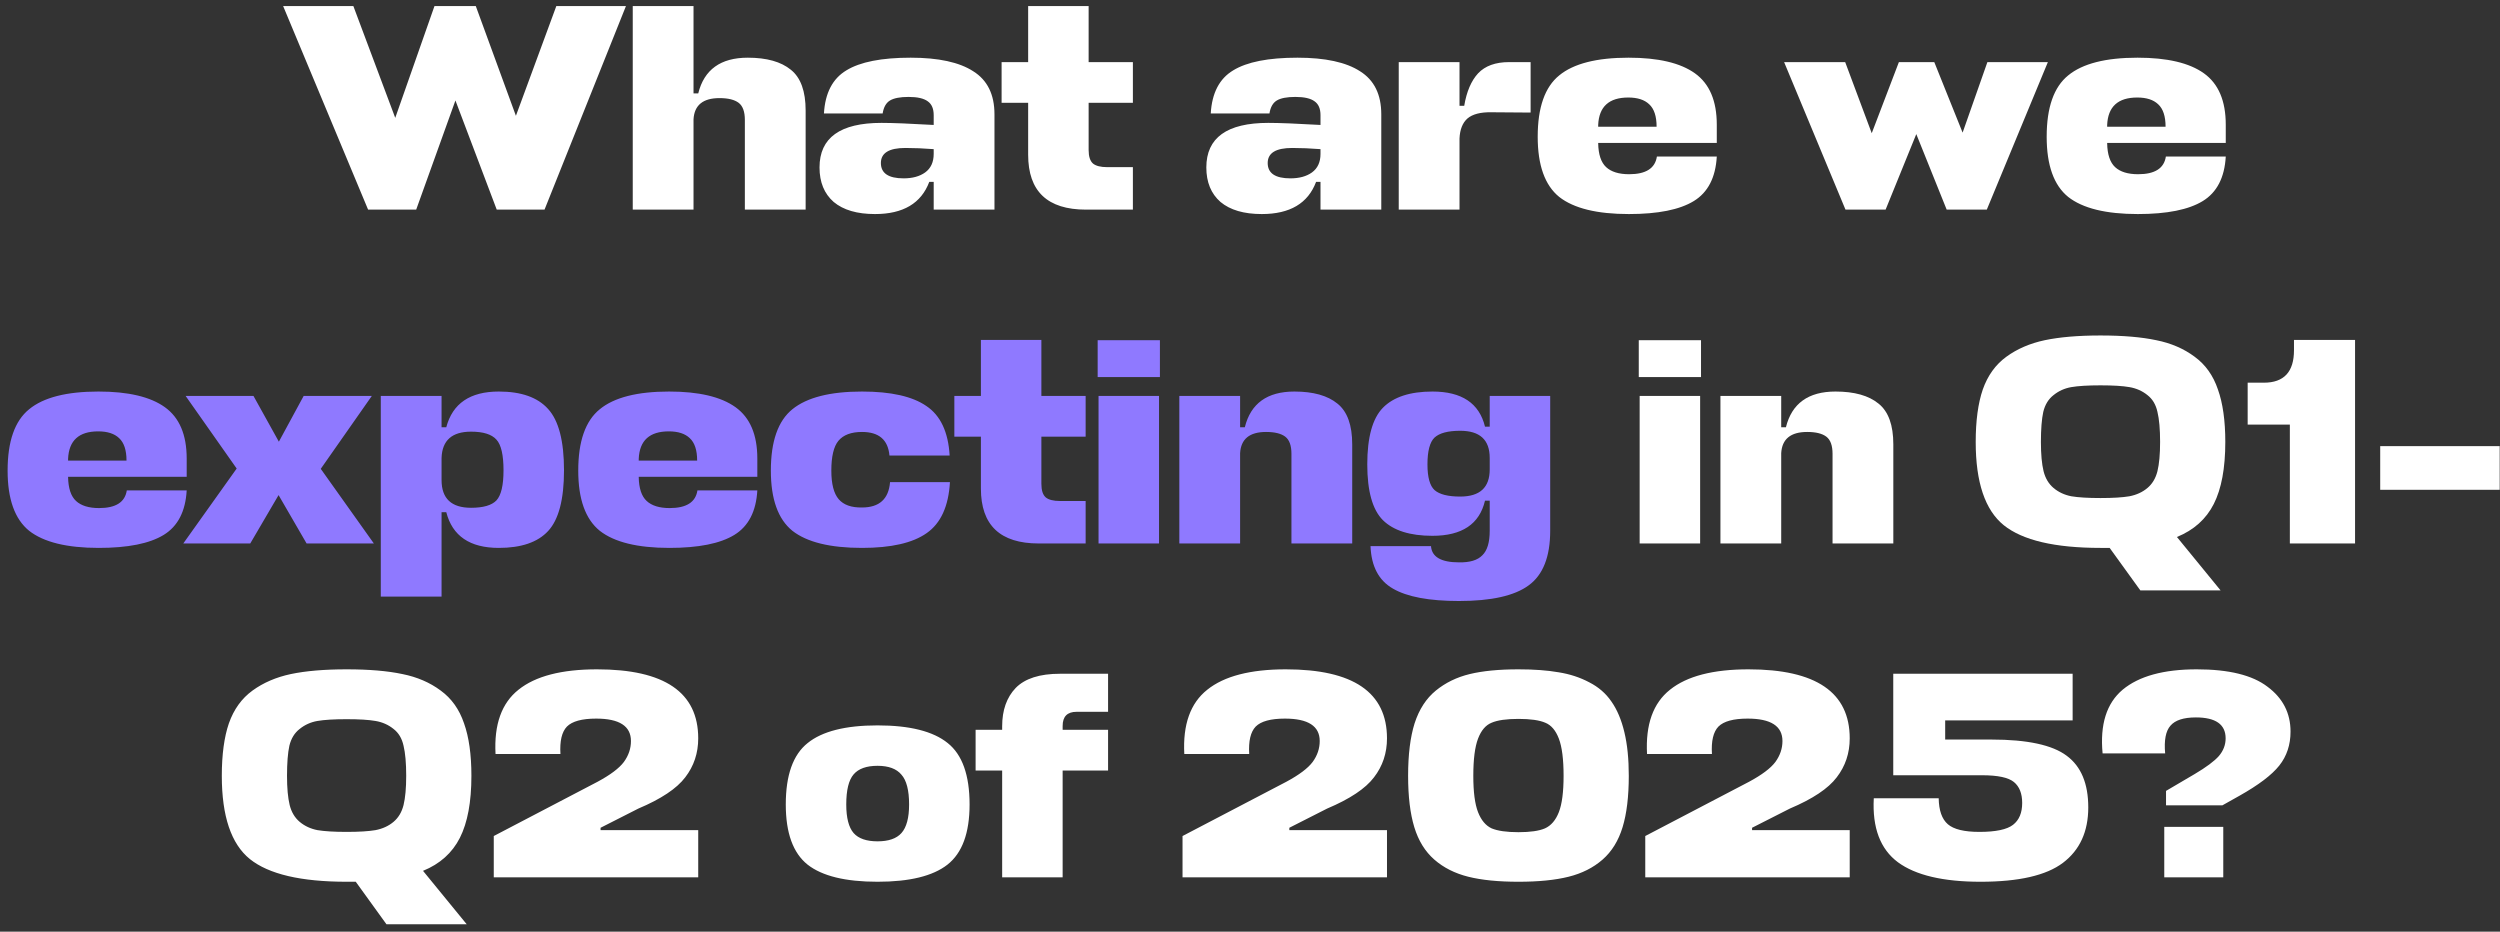
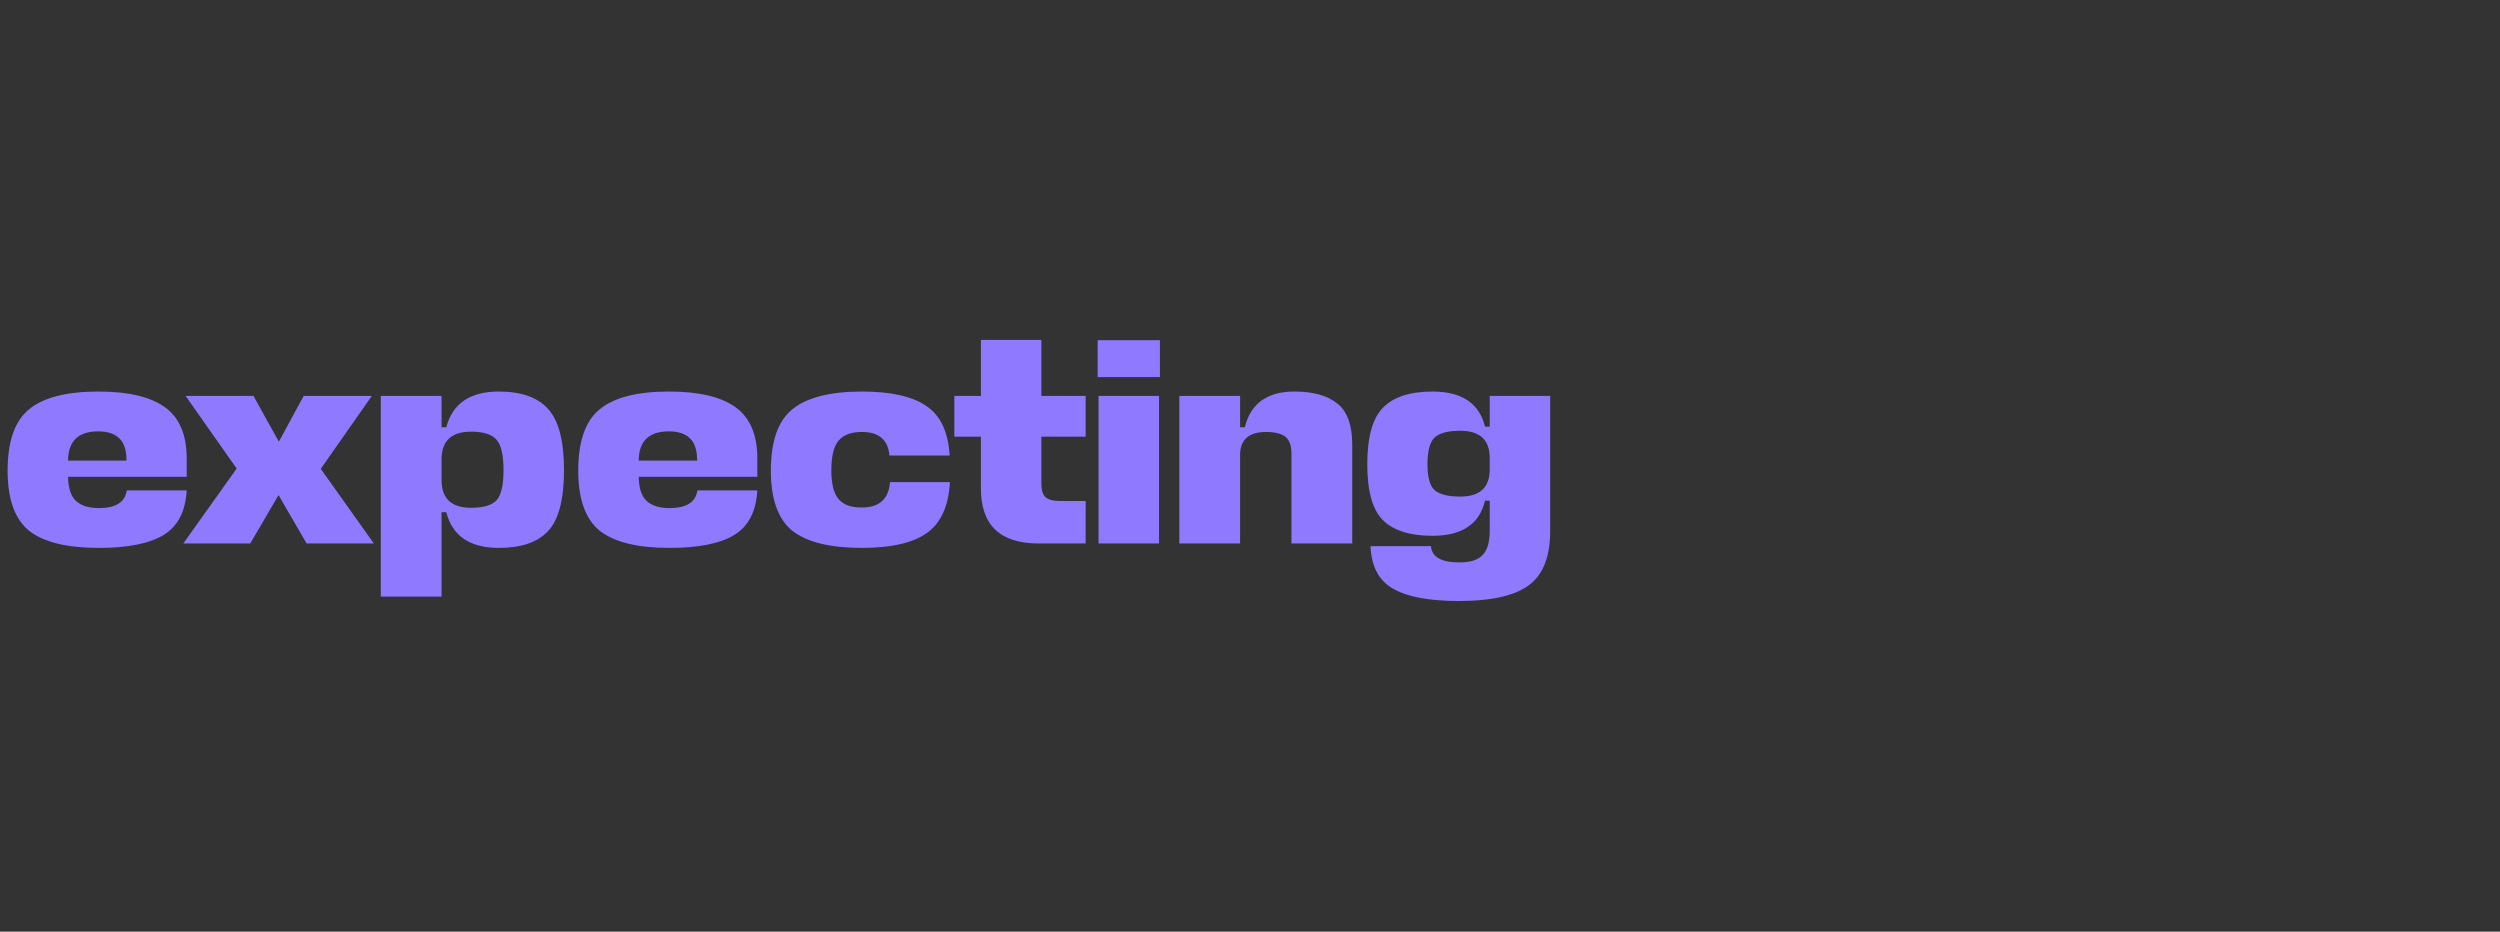
<svg xmlns="http://www.w3.org/2000/svg" width="322" height="120" viewBox="0 0 322 120" fill="none">
  <rect x="0" y="0" width="322" height="120" fill="#333333" stroke="none" />
-   <path d="M36.467 0.78H45.511L50.907 15.182L55.961 0.78H61.281L66.449 14.916L71.655 0.78H80.623L70.135 27H63.979L58.659 12.94L53.605 27H47.411L36.467 0.78ZM95.938 27V15.448C95.938 14.384 95.672 13.649 95.14 13.244C94.608 12.839 93.785 12.636 92.67 12.636C90.542 12.636 89.428 13.548 89.326 15.372V27H81.498V0.78H89.326V12.028H89.934C90.694 8.963 92.822 7.43 96.318 7.43C98.75 7.43 100.6 7.949 101.866 8.988C103.133 10.001 103.766 11.749 103.766 14.232V27H95.938ZM112.698 27.57C110.393 27.57 108.619 27.051 107.378 26.012C106.162 24.948 105.554 23.466 105.554 21.566C105.554 17.741 108.214 15.828 113.534 15.828C114.953 15.828 117.195 15.917 120.26 16.094V14.84C120.26 14.004 120.007 13.409 119.5 13.054C118.993 12.674 118.17 12.484 117.03 12.484C115.941 12.484 115.143 12.636 114.636 12.94C114.129 13.244 113.813 13.801 113.686 14.612H106.124C106.276 11.977 107.239 10.128 109.012 9.064C110.785 7.975 113.547 7.43 117.296 7.43C120.868 7.43 123.553 8.013 125.352 9.178C127.176 10.318 128.088 12.167 128.088 14.726V27H120.26V23.428H119.69C118.651 26.189 116.321 27.57 112.698 27.57ZM116.384 22.972C117.524 22.972 118.449 22.719 119.158 22.212C119.893 21.68 120.26 20.882 120.26 19.818V19.21C118.968 19.109 117.752 19.058 116.612 19.058C114.509 19.058 113.458 19.704 113.458 20.996C113.458 22.313 114.433 22.972 116.384 22.972ZM145.916 21.528V27H139.874C134.909 27 132.426 24.644 132.426 19.932V13.244H129.006V8H132.426V0.78H140.216V8H145.916V13.244H140.216V19.324C140.216 20.16 140.406 20.743 140.786 21.072C141.166 21.376 141.774 21.528 142.61 21.528H145.916ZM162.519 27.57C160.214 27.57 158.441 27.051 157.199 26.012C155.983 24.948 155.375 23.466 155.375 21.566C155.375 17.741 158.035 15.828 163.355 15.828C164.774 15.828 167.016 15.917 170.081 16.094V14.84C170.081 14.004 169.828 13.409 169.321 13.054C168.815 12.674 167.991 12.484 166.851 12.484C165.762 12.484 164.964 12.636 164.457 12.94C163.951 13.244 163.634 13.801 163.507 14.612H155.945C156.097 11.977 157.06 10.128 158.833 9.064C160.607 7.975 163.368 7.43 167.117 7.43C170.689 7.43 173.375 8.013 175.173 9.178C176.997 10.318 177.909 12.167 177.909 14.726V27H170.081V23.428H169.511C168.473 26.189 166.142 27.57 162.519 27.57ZM166.205 22.972C167.345 22.972 168.27 22.719 168.979 22.212C169.714 21.68 170.081 20.882 170.081 19.818V19.21C168.789 19.109 167.573 19.058 166.433 19.058C164.331 19.058 163.279 19.704 163.279 20.996C163.279 22.313 164.255 22.972 166.205 22.972ZM194.369 8H197.143V14.498L192.089 14.46C190.696 14.435 189.67 14.701 189.011 15.258C188.378 15.815 188.036 16.677 187.985 17.842V27H180.157V8H187.985V13.624H188.593C188.897 11.8 189.493 10.407 190.379 9.444C191.291 8.481 192.621 8 194.369 8ZM221.122 16.056V18.412H205.846V18.45C205.872 19.894 206.214 20.92 206.872 21.528C207.531 22.136 208.519 22.44 209.836 22.44C211.99 22.44 213.18 21.68 213.408 20.16H221.122C220.97 22.871 219.982 24.783 218.158 25.898C216.334 27.013 213.548 27.57 209.798 27.57C205.694 27.57 202.705 26.835 200.83 25.366C198.981 23.871 198.056 21.287 198.056 17.614C198.056 13.839 198.981 11.205 200.83 9.71C202.68 8.19 205.656 7.43 209.76 7.43C213.586 7.43 216.436 8.101 218.31 9.444C220.185 10.787 221.122 12.991 221.122 16.056ZM205.846 16.094V16.322H213.37C213.37 14.979 213.054 14.017 212.42 13.434C211.812 12.851 210.913 12.56 209.722 12.56C207.24 12.56 205.948 13.738 205.846 16.094ZM242.866 27H237.698L229.794 8H237.66L241.08 17.158L244.576 8H249.136L252.784 17.082L255.976 8H263.766L255.9 27H250.732L246.818 17.272L242.866 27ZM286.678 16.056V18.412H271.402V18.45C271.428 19.894 271.77 20.92 272.428 21.528C273.087 22.136 274.075 22.44 275.392 22.44C277.546 22.44 278.736 21.68 278.964 20.16H286.678C286.526 22.871 285.538 24.783 283.714 25.898C281.89 27.013 279.104 27.57 275.354 27.57C271.25 27.57 268.261 26.835 266.386 25.366C264.537 23.871 263.612 21.287 263.612 17.614C263.612 13.839 264.537 11.205 266.386 9.71C268.236 8.19 271.212 7.43 275.316 7.43C279.142 7.43 281.992 8.101 283.866 9.444C285.741 10.787 286.678 12.991 286.678 16.056ZM271.402 16.094V16.322H278.926C278.926 14.979 278.61 14.017 277.976 13.434C277.368 12.851 276.469 12.56 275.278 12.56C272.796 12.56 271.504 13.738 271.402 16.094ZM211.187 51H218.977V70H211.187V51ZM219.091 48.568H211.073V43.818H219.091V48.568ZM236.032 70V58.448C236.032 57.384 235.766 56.649 235.234 56.244C234.702 55.839 233.879 55.636 232.764 55.636C230.636 55.636 229.522 56.548 229.42 58.372V70H221.592V51H229.42V55.028H230.028C230.788 51.963 232.916 50.43 236.412 50.43C238.844 50.43 240.694 50.949 241.96 51.988C243.227 53.001 243.86 54.749 243.86 57.232V70H236.032ZM286.011 76.042H275.675L271.723 70.57H270.545C264.668 70.57 260.513 69.595 258.081 67.644C255.674 65.693 254.471 62.121 254.471 56.928C254.471 54.192 254.775 51.937 255.383 50.164C256.016 48.365 257.03 46.959 258.423 45.946C259.816 44.933 261.463 44.223 263.363 43.818C265.288 43.413 267.682 43.21 270.545 43.21C273.433 43.21 275.827 43.413 277.727 43.818C279.627 44.198 281.274 44.907 282.667 45.946C284.06 46.959 285.061 48.365 285.669 50.164C286.302 51.937 286.619 54.192 286.619 56.928C286.619 60.297 286.125 62.957 285.137 64.908C284.149 66.859 282.566 68.277 280.387 69.164L286.011 76.042ZM266.783 63.92C267.695 64.072 268.949 64.148 270.545 64.148C272.141 64.148 273.382 64.072 274.269 63.92C275.181 63.743 275.954 63.388 276.587 62.856C277.22 62.324 277.651 61.602 277.879 60.69C278.107 59.753 278.221 58.499 278.221 56.928C278.221 55.281 278.107 53.989 277.879 53.052C277.676 52.115 277.246 51.393 276.587 50.886C275.928 50.354 275.156 50.012 274.269 49.86C273.408 49.708 272.166 49.632 270.545 49.632C268.924 49.632 267.67 49.708 266.783 49.86C265.922 50.012 265.162 50.354 264.503 50.886C263.844 51.393 263.401 52.115 263.173 53.052C262.97 53.989 262.869 55.281 262.869 56.928C262.869 58.499 262.983 59.753 263.211 60.69C263.439 61.602 263.87 62.324 264.503 62.856C265.136 63.388 265.896 63.743 266.783 63.92ZM303.331 43.78V70H294.933V54.686H289.499V49.29H291.589C294.173 49.29 295.465 47.897 295.465 45.11V43.78H303.331ZM321.96 57.46V63.084H306.57V57.46H321.96ZM60.109 119.042H49.773L45.821 113.57H44.643C38.766 113.57 34.611 112.595 32.179 110.644C29.772 108.693 28.569 105.121 28.569 99.928C28.569 97.192 28.873 94.937 29.481 93.164C30.114 91.365 31.128 89.959 32.521 88.946C33.914 87.933 35.561 87.223 37.461 86.818C39.386 86.413 41.78 86.21 44.643 86.21C47.531 86.21 49.925 86.413 51.825 86.818C53.725 87.198 55.372 87.907 56.765 88.946C58.158 89.959 59.159 91.365 59.767 93.164C60.4 94.937 60.717 97.192 60.717 99.928C60.717 103.297 60.223 105.957 59.235 107.908C58.247 109.859 56.664 111.277 54.485 112.164L60.109 119.042ZM40.881 106.92C41.793 107.072 43.047 107.148 44.643 107.148C46.239 107.148 47.48 107.072 48.367 106.92C49.279 106.743 50.052 106.388 50.685 105.856C51.318 105.324 51.749 104.602 51.977 103.69C52.205 102.753 52.319 101.499 52.319 99.928C52.319 98.281 52.205 96.989 51.977 96.052C51.774 95.115 51.344 94.393 50.685 93.886C50.026 93.354 49.254 93.012 48.367 92.86C47.506 92.708 46.264 92.632 44.643 92.632C43.022 92.632 41.768 92.708 40.881 92.86C40.02 93.012 39.26 93.354 38.601 93.886C37.942 94.393 37.499 95.115 37.271 96.052C37.068 96.989 36.967 98.281 36.967 99.928C36.967 101.499 37.081 102.753 37.309 103.69C37.537 104.602 37.968 105.324 38.601 105.856C39.234 106.388 39.994 106.743 40.881 106.92ZM63.597 113V107.68L76.973 100.688C78.619 99.801 79.747 98.953 80.355 98.142C80.963 97.306 81.267 96.407 81.267 95.444C81.267 93.519 79.772 92.556 76.783 92.556C74.959 92.556 73.705 92.898 73.021 93.582C72.362 94.266 72.083 95.444 72.185 97.116H63.825C63.622 93.316 64.61 90.555 66.789 88.832C68.967 87.084 72.337 86.21 76.897 86.21C85.586 86.21 89.931 89.174 89.931 95.102C89.931 97.002 89.373 98.674 88.259 100.118C87.169 101.562 85.155 102.905 82.217 104.146L77.353 106.616V106.92H89.931V113H63.597ZM109.948 107.3C110.581 108.009 111.607 108.364 113.026 108.364C114.444 108.364 115.47 108.009 116.104 107.3C116.762 106.565 117.092 105.337 117.092 103.614C117.092 101.79 116.762 100.511 116.104 99.776C115.47 99.016 114.444 98.636 113.026 98.636C111.607 98.636 110.581 99.003 109.948 99.738C109.314 100.473 108.998 101.765 108.998 103.614C108.998 105.337 109.314 106.565 109.948 107.3ZM113.026 93.43C117.18 93.43 120.195 94.19 122.07 95.71C123.944 97.205 124.882 99.839 124.882 103.614C124.882 107.287 123.932 109.871 122.032 111.366C120.157 112.835 117.155 113.57 113.026 113.57C108.896 113.57 105.894 112.835 104.02 111.366C102.145 109.871 101.208 107.287 101.208 103.614C101.208 99.839 102.145 97.205 104.02 95.71C105.894 94.19 108.896 93.43 113.026 93.43ZM142.72 91.682H138.654C137.463 91.682 136.868 92.29 136.868 93.506V94H142.72V99.244H136.868V113H129.078V99.244H125.658V94H129.078V93.544C129.078 91.467 129.661 89.82 130.826 88.604C132.017 87.388 133.917 86.78 136.526 86.78H142.72V91.682ZM152.31 113V107.68L165.686 100.688C167.333 99.801 168.46 98.953 169.068 98.142C169.676 97.306 169.98 96.407 169.98 95.444C169.98 93.519 168.486 92.556 165.496 92.556C163.672 92.556 162.418 92.898 161.734 93.582C161.076 94.266 160.797 95.444 160.898 97.116H152.538C152.336 93.316 153.324 90.555 155.502 88.832C157.681 87.084 161.05 86.21 165.61 86.21C174.3 86.21 178.644 89.174 178.644 95.102C178.644 97.002 178.087 98.674 176.972 100.118C175.883 101.562 173.869 102.905 170.93 104.146L166.066 106.616V106.92H178.644V113H152.31ZM199.034 93.088C198.274 92.759 197.121 92.594 195.576 92.594C194.031 92.594 192.878 92.759 192.118 93.088C191.358 93.392 190.775 94.076 190.37 95.14C189.965 96.204 189.762 97.8 189.762 99.928C189.762 102.005 189.965 103.563 190.37 104.602C190.775 105.641 191.358 106.337 192.118 106.692C192.903 107.021 194.056 107.186 195.576 107.186C197.096 107.186 198.236 107.021 198.996 106.692C199.781 106.337 200.377 105.641 200.782 104.602C201.187 103.563 201.39 102.005 201.39 99.928C201.39 97.8 201.187 96.204 200.782 95.14C200.377 94.076 199.794 93.392 199.034 93.088ZM202.036 112.924C200.313 113.355 198.16 113.57 195.576 113.57C192.992 113.57 190.839 113.355 189.116 112.924C187.393 112.493 185.937 111.759 184.746 110.72C183.555 109.681 182.694 108.288 182.162 106.54C181.63 104.792 181.364 102.588 181.364 99.928C181.364 97.192 181.643 94.937 182.2 93.164C182.783 91.365 183.695 89.959 184.936 88.946C186.177 87.933 187.634 87.223 189.306 86.818C190.978 86.413 193.068 86.21 195.576 86.21C197.577 86.21 199.3 86.337 200.744 86.59C202.188 86.818 203.505 87.249 204.696 87.882C205.887 88.49 206.837 89.313 207.546 90.352C208.281 91.391 208.838 92.708 209.218 94.304C209.598 95.875 209.788 97.749 209.788 99.928C209.788 102.588 209.522 104.792 208.99 106.54C208.458 108.288 207.597 109.681 206.406 110.72C205.215 111.759 203.759 112.493 202.036 112.924ZM211.91 113V107.68L225.286 100.688C226.932 99.801 228.06 98.953 228.668 98.142C229.276 97.306 229.58 96.407 229.58 95.444C229.58 93.519 228.085 92.556 225.096 92.556C223.272 92.556 222.018 92.898 221.334 93.582C220.675 94.266 220.396 95.444 220.498 97.116H212.138C211.935 93.316 212.923 90.555 215.102 88.832C217.28 87.084 220.65 86.21 225.21 86.21C233.899 86.21 238.244 89.174 238.244 95.102C238.244 97.002 237.686 98.674 236.572 100.118C235.482 101.562 233.468 102.905 230.53 104.146L225.666 106.616V106.92H238.244V113H211.91ZM250.539 95.254H256.505C261.116 95.254 264.346 95.951 266.195 97.344C268.045 98.712 268.969 100.929 268.969 103.994C268.969 107.11 267.88 109.491 265.701 111.138C263.548 112.759 260.014 113.57 255.099 113.57C250.286 113.57 246.739 112.734 244.459 111.062C242.179 109.365 241.141 106.616 241.343 102.816H249.703C249.729 104.387 250.121 105.501 250.881 106.16C251.641 106.819 252.997 107.148 254.947 107.148C257.05 107.148 258.494 106.844 259.279 106.236C260.065 105.628 260.457 104.691 260.457 103.424C260.457 102.208 260.103 101.309 259.393 100.726C258.684 100.143 257.316 99.852 255.289 99.852H243.851V86.78H266.955V92.784H250.539V95.254ZM286.357 113H278.757V106.502H286.357V113ZM286.243 103.728H278.985V101.866L282.671 99.7C284.166 98.813 285.204 98.041 285.787 97.382C286.37 96.698 286.661 95.938 286.661 95.102C286.661 93.303 285.382 92.404 282.823 92.404C281.252 92.404 280.163 92.759 279.555 93.468C278.947 94.152 278.719 95.343 278.871 97.04H270.815C270.46 93.316 271.322 90.58 273.399 88.832C275.502 87.084 278.681 86.21 282.937 86.21C287.066 86.21 290.106 86.957 292.057 88.452C294.033 89.921 295.021 91.847 295.021 94.228C295.021 95.925 294.54 97.382 293.577 98.598C292.614 99.814 290.892 101.119 288.409 102.512L286.243 103.728Z" fill="white" />
  <path d="M24.046 59.056V61.412H8.77V61.45C8.796 62.894 9.138 63.92 9.796 64.528C10.455 65.136 11.443 65.44 12.76 65.44C14.914 65.44 16.104 64.68 16.332 63.16H24.046C23.894 65.871 22.906 67.783 21.082 68.898C19.258 70.013 16.472 70.57 12.722 70.57C8.618 70.57 5.629 69.835 3.754 68.366C1.905 66.871 0.98 64.287 0.98 60.614C0.98 56.839 1.905 54.205 3.754 52.71C5.604 51.19 8.58 50.43 12.684 50.43C16.51 50.43 19.36 51.101 21.234 52.444C23.109 53.787 24.046 55.991 24.046 59.056ZM8.77 59.094V59.322H16.294C16.294 57.979 15.978 57.017 15.344 56.434C14.736 55.851 13.837 55.56 12.646 55.56C10.164 55.56 8.872 56.738 8.77 59.094ZM39.49 70L35.88 63.768L32.232 70H23.606L30.484 60.348L23.91 51H32.65L35.918 56.89L39.11 51H47.888L41.314 60.386L48.154 70H39.49ZM64.246 70.57C60.522 70.57 58.267 69.037 57.481 65.972H56.873V76.84H49.045V51H56.873V55.028H57.481C58.292 51.963 60.547 50.43 64.246 50.43C67.133 50.43 69.249 51.177 70.591 52.672C71.96 54.167 72.644 56.801 72.644 60.576C72.644 64.325 71.96 66.935 70.591 68.404C69.249 69.848 67.133 70.57 64.246 70.57ZM60.673 55.598C58.216 55.598 56.95 56.725 56.873 58.98V61.83C56.873 64.211 58.14 65.402 60.673 65.402C62.244 65.402 63.334 65.085 63.941 64.452C64.549 63.793 64.853 62.501 64.853 60.576C64.853 58.6 64.549 57.283 63.941 56.624C63.334 55.94 62.244 55.598 60.673 55.598ZM97.544 59.056V61.412H82.268V61.45C82.293 62.894 82.635 63.92 83.294 64.528C83.952 65.136 84.94 65.44 86.258 65.44C88.411 65.44 89.602 64.68 89.83 63.16H97.544C97.392 65.871 96.404 67.783 94.58 68.898C92.756 70.013 89.969 70.57 86.22 70.57C82.116 70.57 79.126 69.835 77.252 68.366C75.402 66.871 74.478 64.287 74.478 60.614C74.478 56.839 75.402 54.205 77.252 52.71C79.101 51.19 82.078 50.43 86.182 50.43C90.007 50.43 92.857 51.101 94.732 52.444C96.606 53.787 97.544 55.991 97.544 59.056ZM82.268 59.094V59.322H89.792C89.792 57.979 89.475 57.017 88.842 56.434C88.234 55.851 87.334 55.56 86.144 55.56C83.661 55.56 82.369 56.738 82.268 59.094ZM114.638 62.096H122.352C122.175 65.212 121.174 67.403 119.35 68.67C117.551 69.937 114.777 70.57 111.028 70.57C106.924 70.57 103.935 69.835 102.06 68.366C100.211 66.871 99.286 64.287 99.286 60.614C99.286 56.839 100.211 54.205 102.06 52.71C103.935 51.19 106.924 50.43 111.028 50.43C114.752 50.43 117.513 51.051 119.312 52.292C121.136 53.508 122.137 55.636 122.314 58.676H114.562C114.385 56.649 113.207 55.636 111.028 55.636C109.635 55.636 108.621 56.016 107.988 56.776C107.38 57.511 107.076 58.79 107.076 60.614C107.076 62.337 107.393 63.565 108.026 64.3C108.659 65.035 109.66 65.389 111.028 65.364C113.257 65.364 114.461 64.275 114.638 62.096ZM139.83 64.528V70H133.788C128.823 70 126.34 67.644 126.34 62.932V56.244H122.92V51H126.34V43.78H134.13V51H139.83V56.244H134.13V62.324C134.13 63.16 134.32 63.743 134.7 64.072C135.08 64.376 135.688 64.528 136.524 64.528H139.83ZM141.492 51H149.282V70H141.492V51ZM149.396 48.568H141.378V43.818H149.396V48.568ZM166.338 70V58.448C166.338 57.384 166.072 56.649 165.54 56.244C165.008 55.839 164.185 55.636 163.07 55.636C160.942 55.636 159.827 56.548 159.726 58.372V70H151.898V51H159.726V55.028H160.334C161.094 51.963 163.222 50.43 166.718 50.43C169.15 50.43 170.999 50.949 172.266 51.988C173.533 53.001 174.166 54.749 174.166 57.232V70H166.338ZM191.875 68.366V64.49H191.267C190.558 67.505 188.303 69.012 184.503 69.012C181.615 69.012 179.487 68.341 178.119 66.998C176.777 65.655 176.105 63.261 176.105 59.816C176.105 56.32 176.777 53.888 178.119 52.52C179.487 51.127 181.615 50.43 184.503 50.43C188.278 50.43 190.533 51.937 191.267 54.952H191.875V51H199.665V68.366C199.665 71.71 198.741 74.053 196.891 75.396C195.067 76.739 192.078 77.41 187.923 77.41C184.073 77.41 181.235 76.878 179.411 75.814C177.587 74.775 176.625 72.951 176.523 70.342H184.313C184.415 71.735 185.618 72.432 187.923 72.432C189.317 72.457 190.317 72.153 190.925 71.52C191.559 70.912 191.875 69.861 191.875 68.366ZM188.075 63.958C190.609 63.958 191.875 62.793 191.875 60.462V58.98C191.875 56.649 190.609 55.484 188.075 55.484C186.505 55.484 185.403 55.775 184.769 56.358C184.161 56.941 183.857 58.093 183.857 59.816C183.857 61.463 184.161 62.565 184.769 63.122C185.403 63.679 186.505 63.958 188.075 63.958Z" fill="#8F79FF" />
</svg>